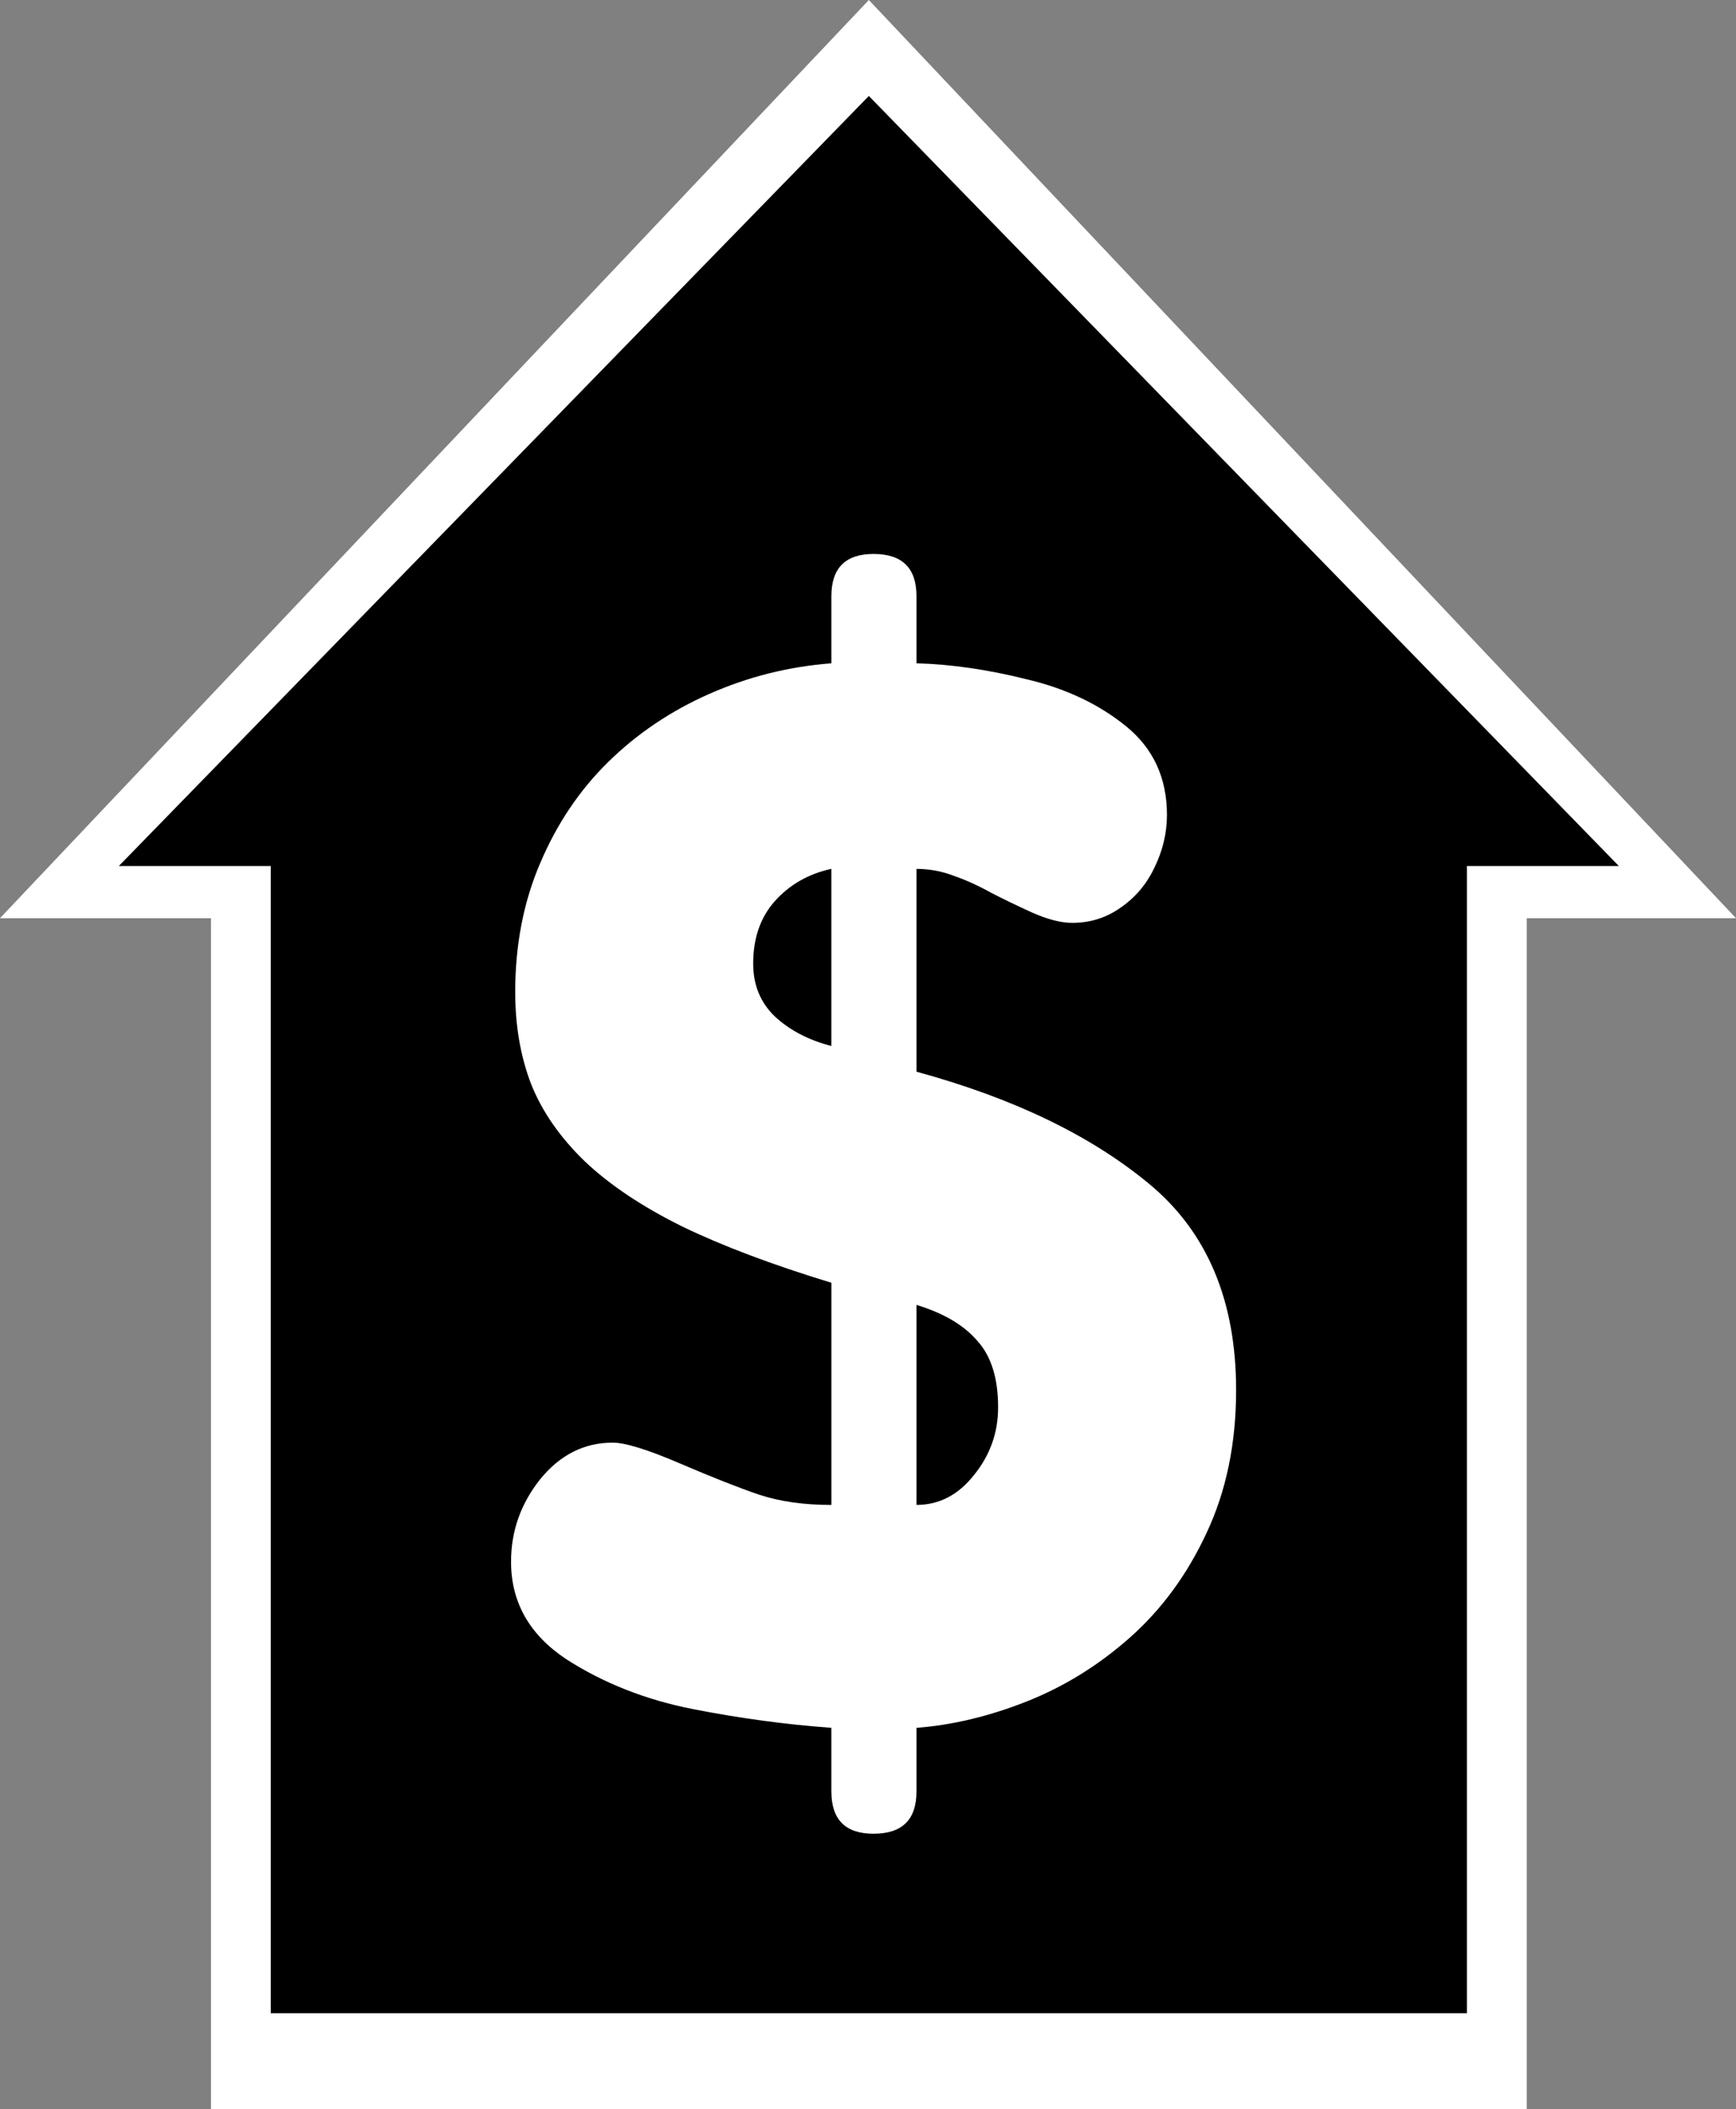
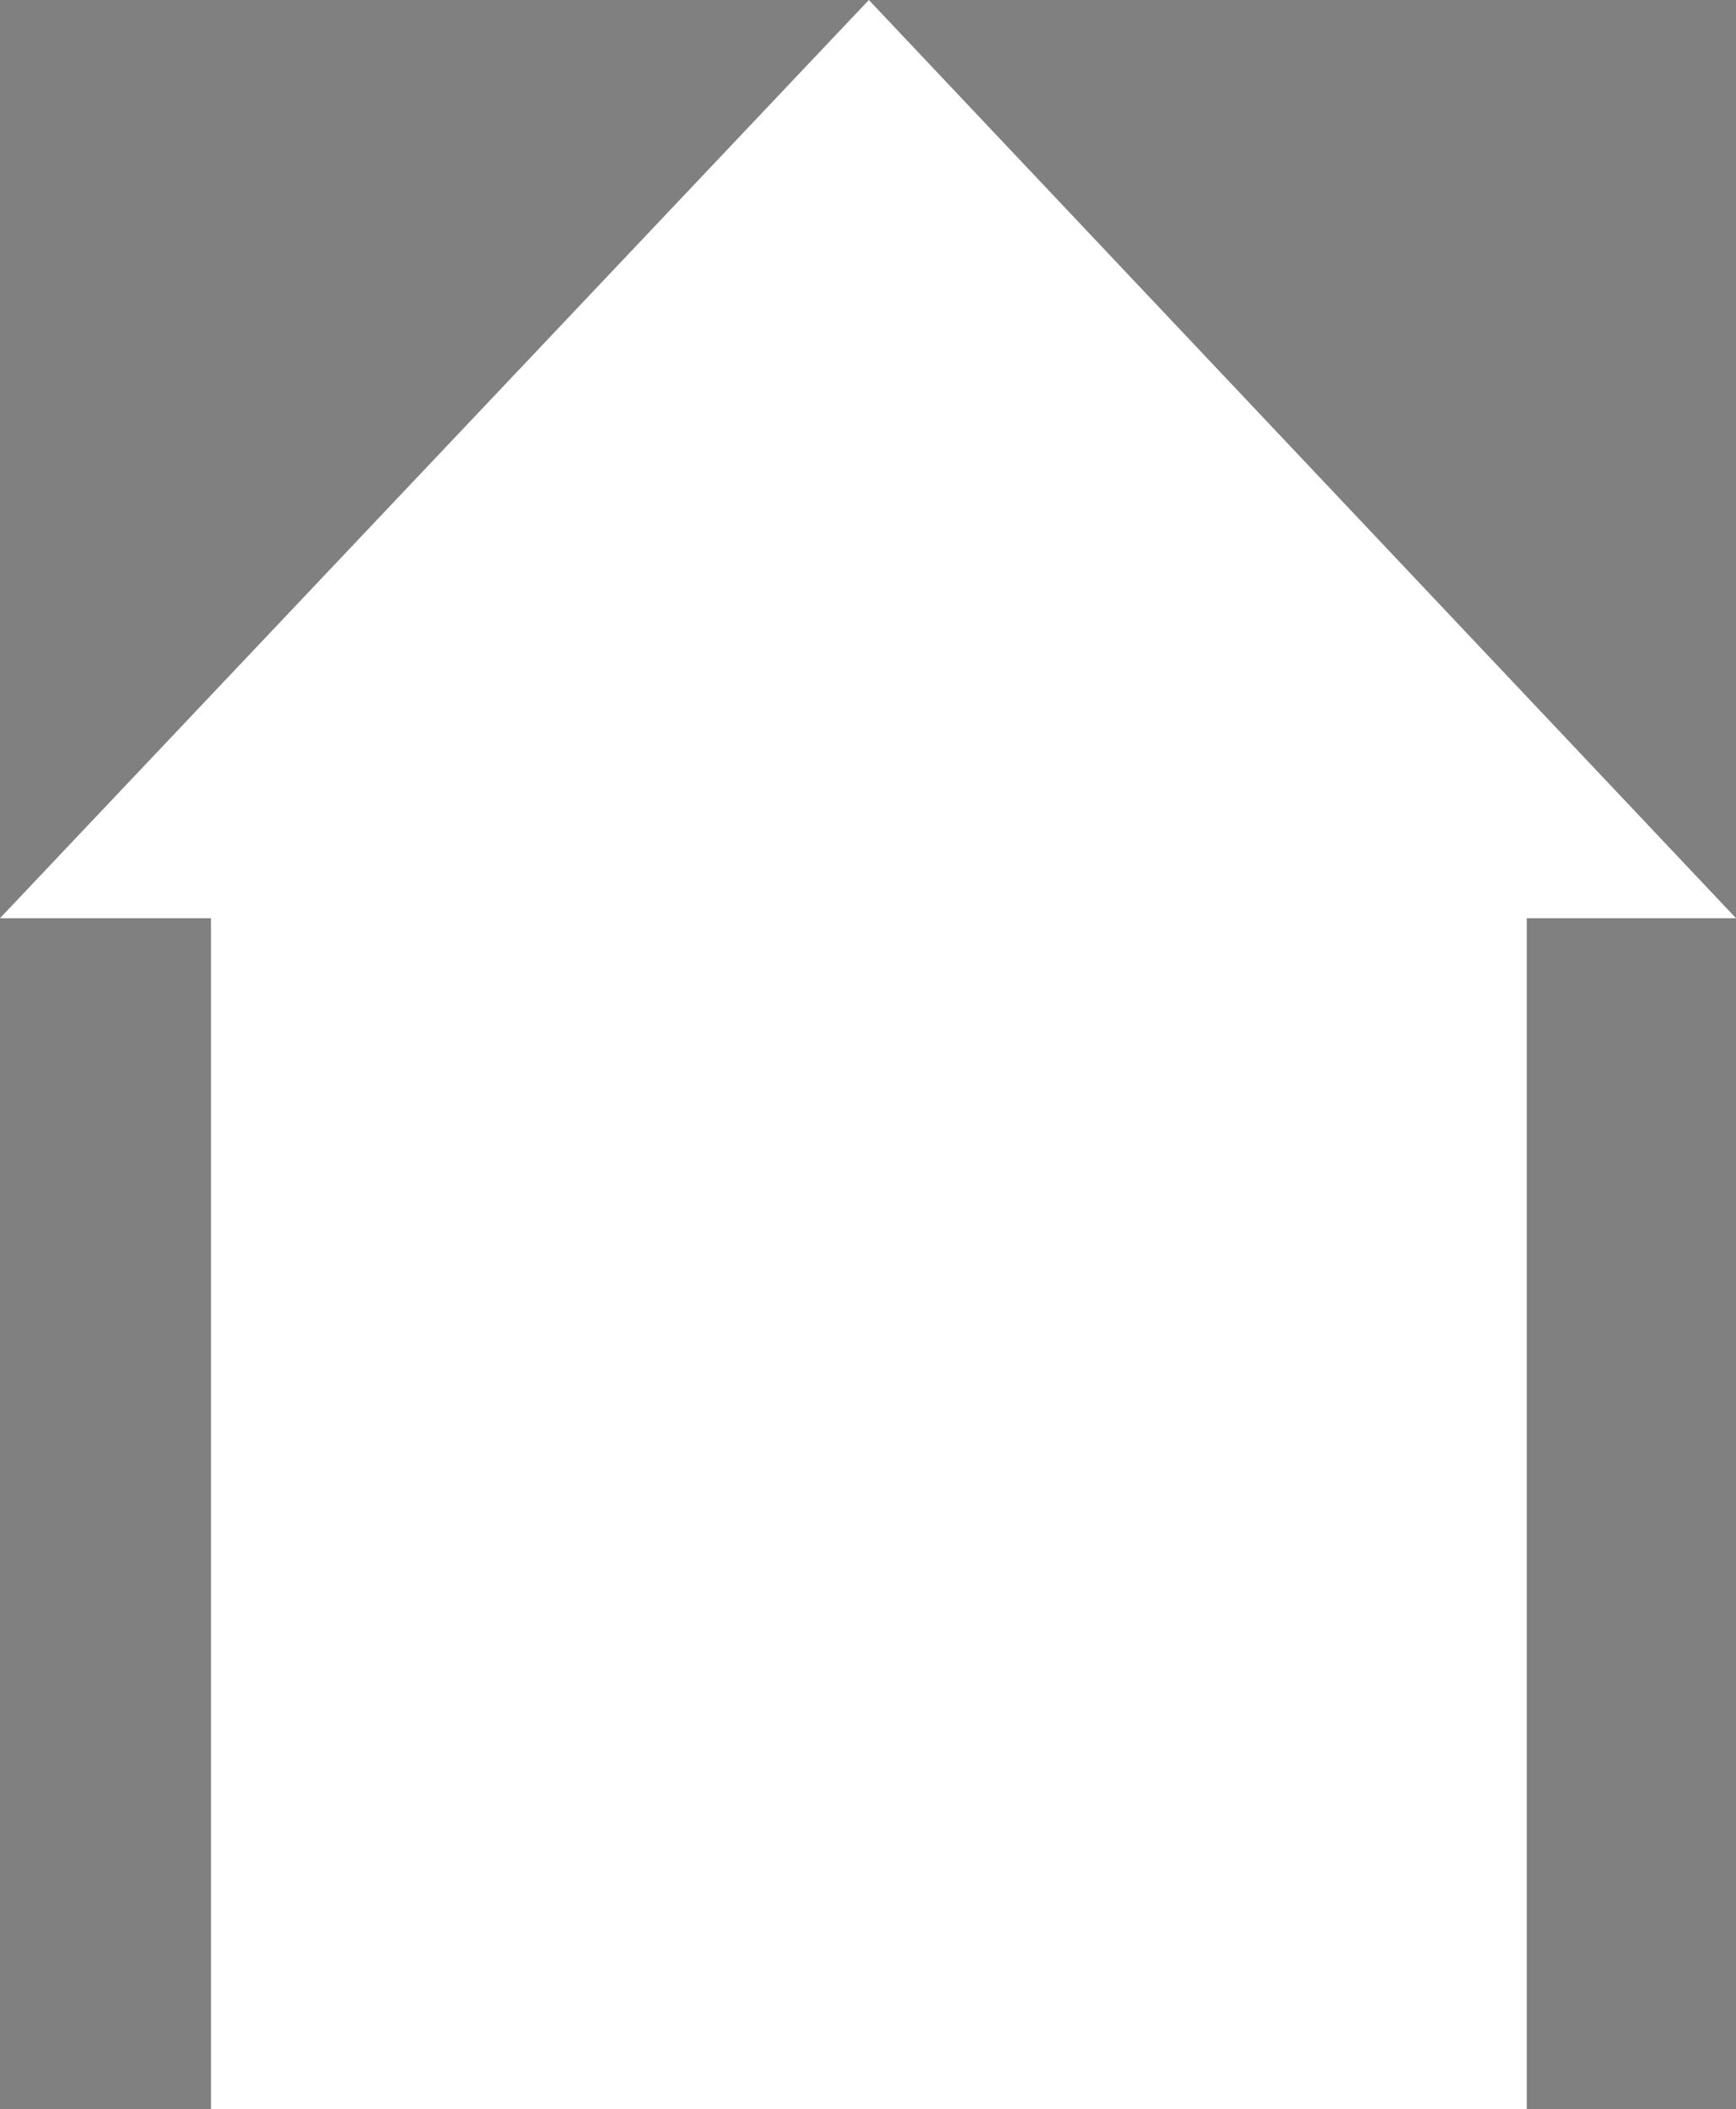
<svg xmlns="http://www.w3.org/2000/svg" xmlns:ns1="http://sodipodi.sourceforge.net/DTD/sodipodi-0.dtd" xmlns:ns2="http://www.inkscape.org/namespaces/inkscape" id="svg637" ns1:version="0.32" width="102.606" height="124.61" ns1:docname="bank2.svg" ns2:version="0.91 r13725" ns2:output_extension="org.inkscape.output.svg.inkscape" version="1.1">
  <rect width="100%" height="100%" fill="#808080" stroke="none" />
  <defs id="defs639" />
  <ns1:namedview id="base" showgrid="true" snaptogrid="true" ns2:zoom="2.1326341" ns2:cx="88.526097" ns2:cy="53.393095" ns2:window-width="1680" ns2:window-height="988" ns2:window-x="-8" ns2:window-y="-8" ns2:current-layer="svg637" units="px" fit-margin-top="0" fit-margin-left="0" fit-margin-right="0" fit-margin-bottom="0" ns2:window-maximized="1" />
-   <path ns2:connector-curvature="0" ns1:nodetypes="ccccccccc" id="path645-8" d="M 51.353,0.202 0.322,54.11 l 12.286,0 0,70.362 77.491,0 0,-70.362 12.186,0 L 51.353,0.202 Z" style="fill:#ffffff;fill-rule:evenodd;stroke:#ffffff;stroke-width:0.277" />
-   <path ns1:nodetypes="cccccccccc" id="path645" d="m 51.353,5.85 -44.029,45.189 8.806,0 0,67.784 70.446,0 0,-67.784 8.806,0 -44.029,-45.189 0,0 z" style="fill-rule:evenodd;stroke:#000000;stroke-width:0.252" ns2:connector-curvature="0" />
-   <path style="fill:#ffffff;stroke-width:1pt" id="path828" d="m 49.138,105.844 0,-3.762 c -2.672,-0.191 -5.398,-0.559 -8.179,-1.104 -2.781,-0.545 -5.275,-1.527 -7.483,-2.944 -2.181,-1.445 -3.271,-3.367 -3.271,-5.766 0,-1.799 0.572,-3.421 1.718,-4.866 1.172,-1.445 2.604,-2.167 4.294,-2.167 0.736,0 2.058,0.409 3.967,1.227 1.908,0.818 3.462,1.431 4.662,1.84 1.227,0.409 2.658,0.613 4.294,0.613 l 0,-13.127 c -3.49,-1.063 -6.42,-2.167 -8.792,-3.312 -2.372,-1.172 -4.294,-2.454 -5.766,-3.844 -1.472,-1.418 -2.535,-2.944 -3.19,-4.58 -0.627,-1.636 -0.941,-3.449 -0.941,-5.439 0,-2.781 0.491,-5.316 1.472,-7.606 0.981,-2.317 2.317,-4.307 4.008,-5.97 1.717,-1.69 3.721,-3.04 6.011,-4.048 2.29,-1.009 4.689,-1.608 7.197,-1.799 l 0,-3.967 c 0,-1.663 0.831,-2.494 2.494,-2.494 1.69,0 2.535,0.831 2.535,2.494 l 0,3.967 c 2.045,0.055 4.212,0.368 6.502,0.941 2.317,0.545 4.28,1.472 5.889,2.781 1.608,1.309 2.413,3.053 2.413,5.234 0,1.063 -0.245,2.099 -0.736,3.108 -0.463,0.981 -1.131,1.772 -2.004,2.372 -0.845,0.6 -1.799,0.9 -2.863,0.9 -0.654,0 -1.445,-0.204 -2.372,-0.613 -0.9,-0.409 -1.718,-0.804 -2.454,-1.186 -0.736,-0.409 -1.459,-0.736 -2.167,-0.981 -0.709,-0.273 -1.445,-0.409 -2.208,-0.409 l 0,11.982 c 5.698,1.554 10.264,3.749 13.699,6.584 3.462,2.835 5.193,6.911 5.193,12.227 0,3.162 -0.586,5.984 -1.758,8.465 -1.145,2.454 -2.658,4.512 -4.539,6.175 -1.854,1.636 -3.885,2.89 -6.093,3.762 -2.208,0.872 -4.376,1.39 -6.502,1.554 l 0,3.762 c 0,1.663 -0.845,2.494 -2.535,2.494 -1.663,0 -2.494,-0.831 -2.494,-2.494 z m 0,-44.042 0,-10.469 c -1.363,0.3 -2.481,0.941 -3.353,1.922 -0.845,0.954 -1.268,2.181 -1.268,3.68 0,1.254 0.423,2.29 1.268,3.108 0.872,0.818 1.99,1.404 3.353,1.758 z m 5.03,15.294 0,11.818 c 1.336,0 2.467,-0.586 3.394,-1.758 0.954,-1.172 1.431,-2.508 1.431,-4.008 0,-1.718 -0.409,-3.026 -1.227,-3.926 -0.791,-0.927 -1.99,-1.636 -3.599,-2.126 z" ns2:connector-curvature="0" />
+   <path ns2:connector-curvature="0" ns1:nodetypes="ccccccccc" id="path645-8" d="M 51.353,0.202 0.322,54.11 l 12.286,0 0,70.362 77.491,0 0,-70.362 12.186,0 Z" style="fill:#ffffff;fill-rule:evenodd;stroke:#ffffff;stroke-width:0.277" />
</svg>